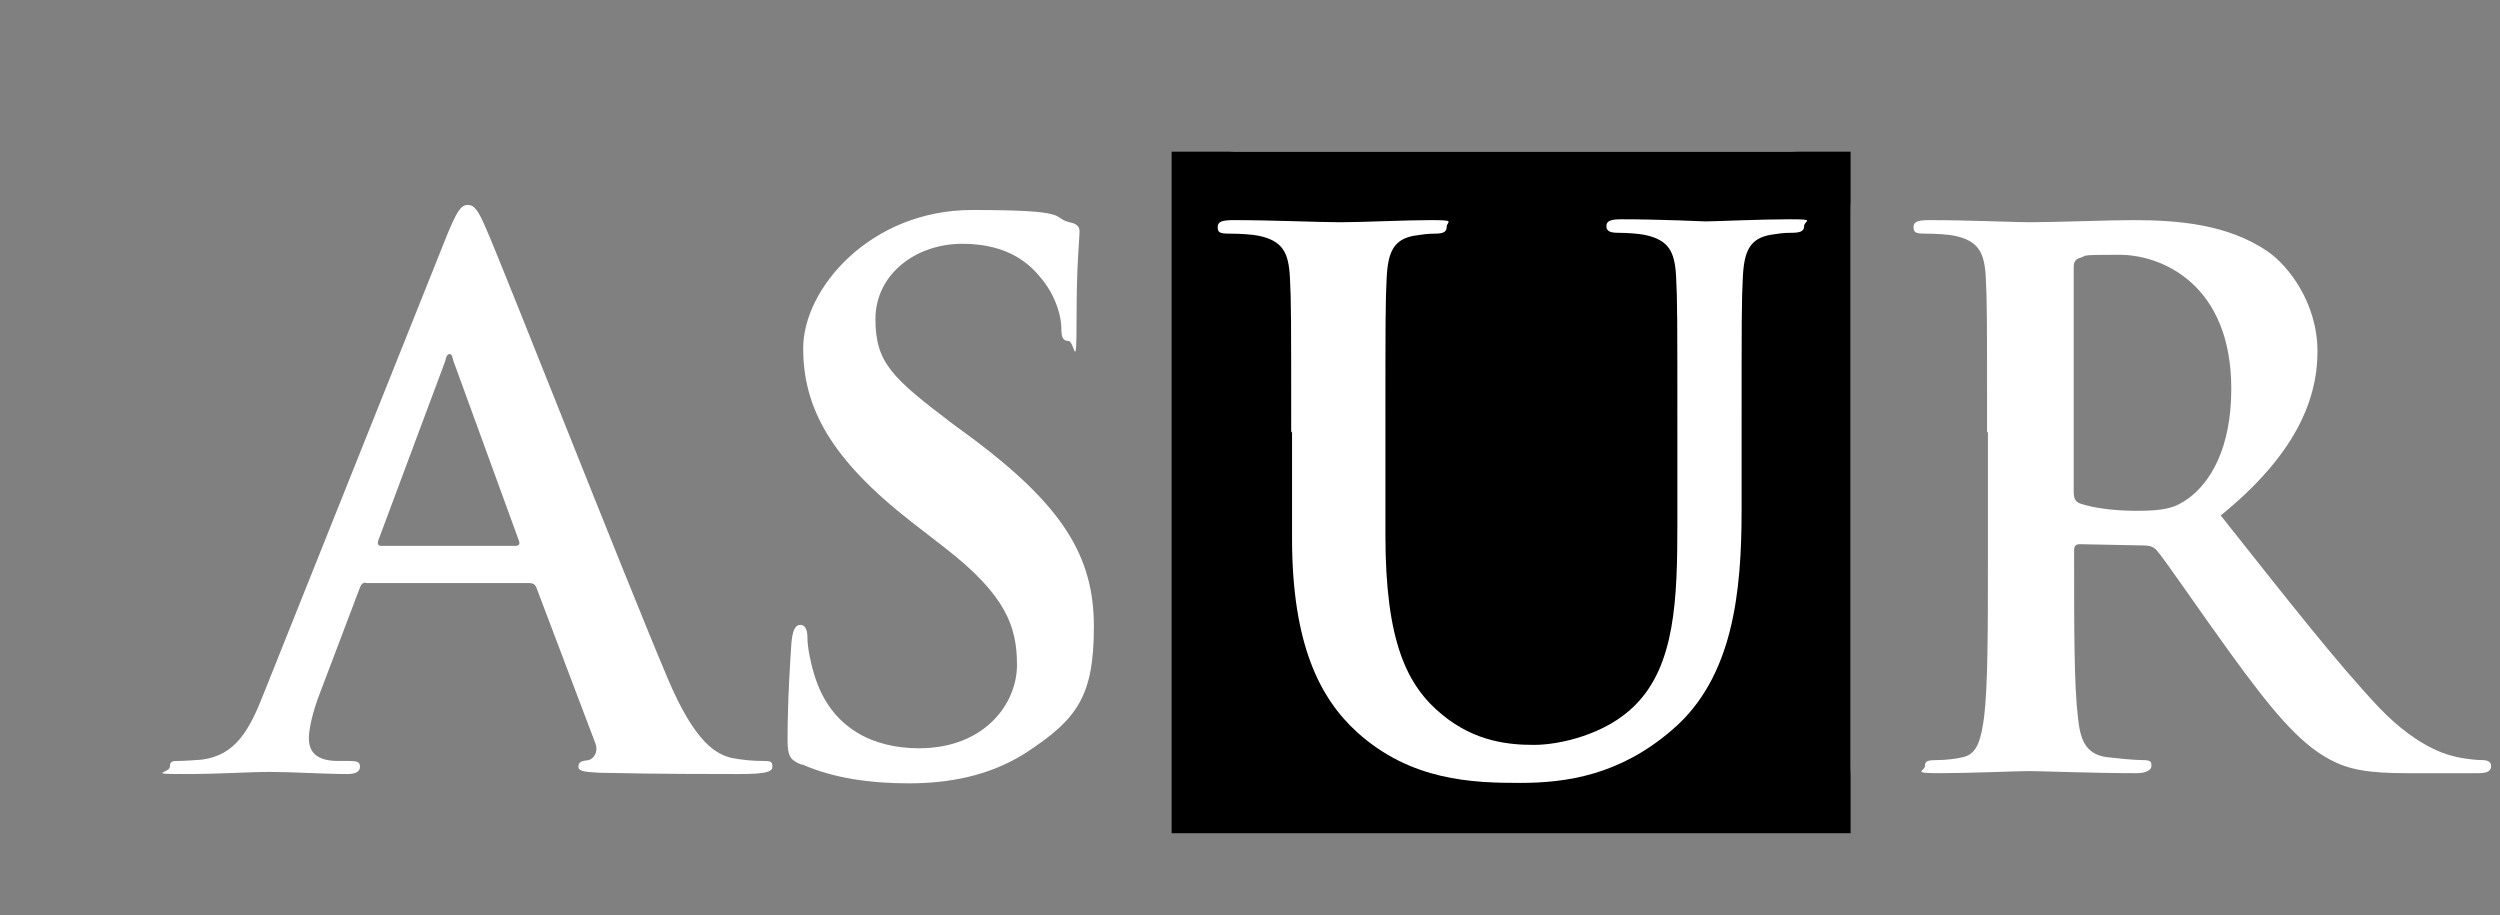
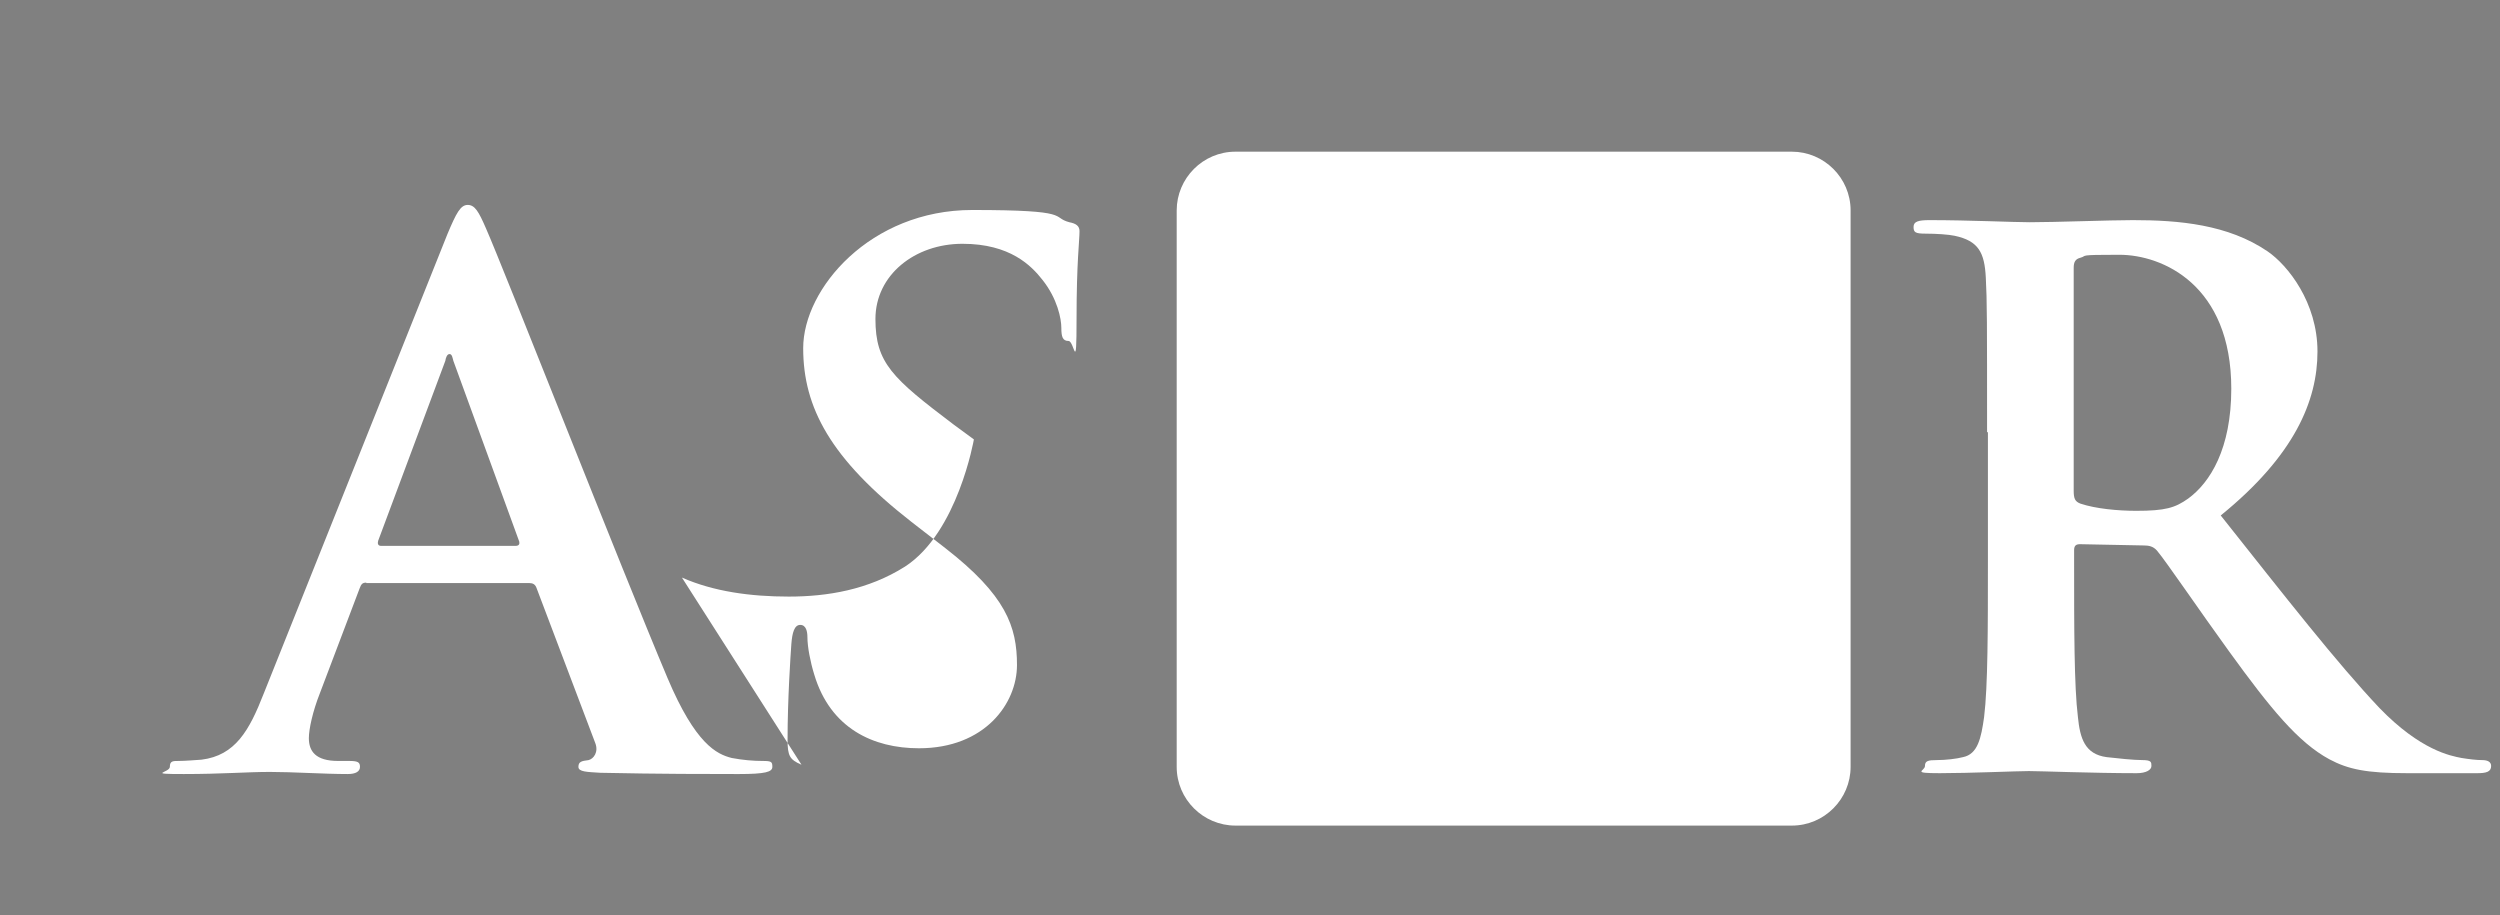
<svg xmlns="http://www.w3.org/2000/svg" id="Layer_1" data-name="Layer 1" version="1.1" viewBox="0 0 591.7 216.6">
  <rect x="0" y="0" width="591.7" height="216.6" fill="#808080" stroke="none" />
  <defs>
    <style>
      .cls-1 {
        clip-path: url(#clippath);
      }

      .cls-2 {
        fill: none;
      }

      .cls-2, .cls-3, .cls-4 {
        stroke-width: 0px;
      }

      .cls-3 {
        fill: #000;
      }

      .cls-4 {
        fill: #fff;
      }
    </style>
    <clipPath id="clippath">
      <rect class="cls-2" x="-81.6" y="-149.7" width="792" height="612" />
    </clipPath>
  </defs>
  <g class="cls-1">
    <g>
      <path class="cls-4" d="M292.4,35.9h131.7c7.6,0,13.9,6.2,13.9,13.9v131.7c0,7.6-6.2,13.9-13.9,13.9h-131.7c-7.6,0-13.9-6.2-13.9-13.9V49.8c0-7.6,6.2-13.9,13.9-13.9h0Z" />
-       <rect class="cls-3" x="277.3" y="35.9" width="160.7" height="161.3" />
      <path class="cls-4" d="M86.7,137.9c-.9,0-1.2.3-1.6,1.4l-9.4,24.8c-1.7,4.3-2.6,8.5-2.6,10.6,0,3.1,1.6,5.4,6.9,5.4h2.6c2.1,0,2.6.3,2.6,1.4s-1,1.7-2.9,1.7c-5.5,0-13-.5-18.4-.5s-11.4.5-20.4.5-3.3-.3-3.3-1.7.7-1.4,2.1-1.4,4-.2,5.4-.3c8-1,11.3-6.9,14.7-15.6l43.5-108.8c2.1-5,3.1-6.9,4.8-6.9s2.6,1.6,4.3,5.5c4.2,9.5,31.9,80.2,43,106.5,6.6,15.6,11.6,18,15.2,18.9,2.6.5,5.2.7,7.3.7s2.3.2,2.3,1.4-1.6,1.7-8,1.7-18.9,0-32.7-.3c-3.1-.2-5.2-.2-5.2-1.4s.7-1.4,2.4-1.6c1.2-.3,2.4-1.9,1.6-4l-13.9-36.7c-.3-.9-.9-1.2-1.7-1.2h-38.6ZM122,129.2c.9,0,1-.5.9-1l-15.6-42.8c-.2-.7-.3-1.6-.9-1.6s-.9.9-1,1.6l-15.9,42.6c-.2.7,0,1.2.7,1.2h31.9,0Z" />
-       <path class="cls-4" d="M189.7,181c-2.8-1.2-3.3-2.1-3.3-5.9,0-9.5.7-19.9.9-22.7.2-2.6.7-4.5,2.1-4.5s1.7,1.6,1.7,2.9c0,2.3.7,5.9,1.6,8.8,3.8,12.8,14,17.5,24.8,17.5,15.6,0,23.2-10.6,23.2-19.7s-2.6-16.5-17-27.7l-8-6.2c-19.1-14.9-25.6-27-25.6-41.1s15.9-32.7,40-32.7,18.5,1.7,23,2.9c1.6.3,2.4.9,2.4,2.1,0,2.3-.7,7.3-.7,20.8s-.5,5.2-1.9,5.2-1.7-1-1.7-3.1-.9-6.9-4.5-11.4c-2.6-3.3-7.6-8.5-18.9-8.5s-20.6,7.4-20.6,17.8,4,14,18.4,24.9l4.9,3.6c21,15.8,28.4,27.7,28.4,44.2s-3.8,22-16.3,30.1c-8.7,5.5-18.4,7.1-27.5,7.1s-17.8-1.2-25.3-4.5" />
+       <path class="cls-4" d="M189.7,181c-2.8-1.2-3.3-2.1-3.3-5.9,0-9.5.7-19.9.9-22.7.2-2.6.7-4.5,2.1-4.5s1.7,1.6,1.7,2.9c0,2.3.7,5.9,1.6,8.8,3.8,12.8,14,17.5,24.8,17.5,15.6,0,23.2-10.6,23.2-19.7s-2.6-16.5-17-27.7l-8-6.2c-19.1-14.9-25.6-27-25.6-41.1s15.9-32.7,40-32.7,18.5,1.7,23,2.9c1.6.3,2.4.9,2.4,2.1,0,2.3-.7,7.3-.7,20.8s-.5,5.2-1.9,5.2-1.7-1-1.7-3.1-.9-6.9-4.5-11.4c-2.6-3.3-7.6-8.5-18.9-8.5s-20.6,7.4-20.6,17.8,4,14,18.4,24.9l4.9,3.6s-3.8,22-16.3,30.1c-8.7,5.5-18.4,7.1-27.5,7.1s-17.8-1.2-25.3-4.5" />
      <path class="cls-4" d="M305.6,102.4c0-26.3,0-31.2-.3-36.7-.3-5.9-1.7-8.7-7.4-9.9-1.4-.3-4.3-.5-6.8-.5s-2.9-.3-2.9-1.6,1.2-1.6,3.8-1.6c9.2,0,20.1.5,25.3.5s15.1-.5,21.3-.5,3.8.3,3.8,1.6-1,1.6-2.8,1.6-2.9.2-5,.5c-4.7.9-6.1,3.8-6.4,9.9-.3,5.5-.3,10.4-.3,36.7v24.2c0,25.1,5,35.7,13.5,42.6,7.8,6.4,15.8,7.1,21.7,7.1s17-2.4,23.9-9.4c9.5-9.5,10-25.1,10-43v-21.7c0-26.3,0-31.2-.3-36.7-.3-5.9-1.7-8.7-7.4-9.9-1.4-.3-4.3-.5-6.2-.5s-2.9-.3-2.9-1.6,1.2-1.6,3.6-1.6c8.8,0,19.7.5,19.9.5,2.1,0,13-.5,19.7-.5s3.6.3,3.6,1.6-1,1.6-3.1,1.6-2.9.2-5,.5c-4.7.9-6.1,3.8-6.4,9.9-.3,5.5-.3,10.4-.3,36.7v18.5c0,19.2-1.9,39.7-16.5,52.1-12.3,10.6-24.8,12.5-36,12.5s-25.8-.5-38.5-12c-8.8-8-15.4-20.8-15.4-45.9v-25.3l-.2.3Z" />
      <path class="cls-4" d="M470.3,102.4c0-26.3,0-31.2-.3-36.7-.3-5.9-1.7-8.7-7.4-9.9-1.4-.3-4.3-.5-6.8-.5s-2.9-.3-2.9-1.6,1.2-1.6,3.8-1.6c9.2,0,20.1.5,23.7.5,5.9,0,19.1-.5,24.4-.5,10.9,0,22.5,1,31.9,7.4,4.8,3.3,11.8,12.1,11.8,23.7s-5.4,24.6-22.9,38.8c15.4,19.4,27.4,34.8,37.6,45.6,9.7,10,16.8,11.3,19.4,11.8,1.9.3,3.5.5,4.9.5s2.1.5,2.1,1.4c0,1.4-1.2,1.7-3.3,1.7h-16.5c-9.7,0-14-.9-18.5-3.3-7.4-4-14-12.1-23.7-25.5-6.9-9.5-14.9-21.3-17.1-23.9-.9-1-1.9-1.2-3.1-1.2l-15.1-.3c-.9,0-1.4.3-1.4,1.4v2.4c0,16.1,0,29.8.9,37.1.5,5,1.6,8.8,6.8,9.5,2.6.3,6.4.7,8.5.7s2.1.5,2.1,1.4-1.2,1.7-3.5,1.7c-10,0-22.9-.5-25.5-.5s-14.2.5-21.1.5-3.5-.5-3.5-1.7.7-1.4,2.8-1.4,4.7-.3,6.2-.7c3.5-.7,4.3-4.5,5-9.5.9-7.3.9-21,.9-36.9v-30.5h-.2ZM490.8,116.1c0,1.9.3,2.6,1.6,3.1,3.6,1.2,8.8,1.7,13.2,1.7,6.9,0,9.2-.7,12.3-2.9,5.2-3.8,10.2-11.8,10.2-26,0-24.6-16.3-31.7-26.5-31.7s-7.4.2-9.2.7c-1.2.3-1.6,1-1.6,2.4v52.7h0Z" />
    </g>
  </g>
</svg>